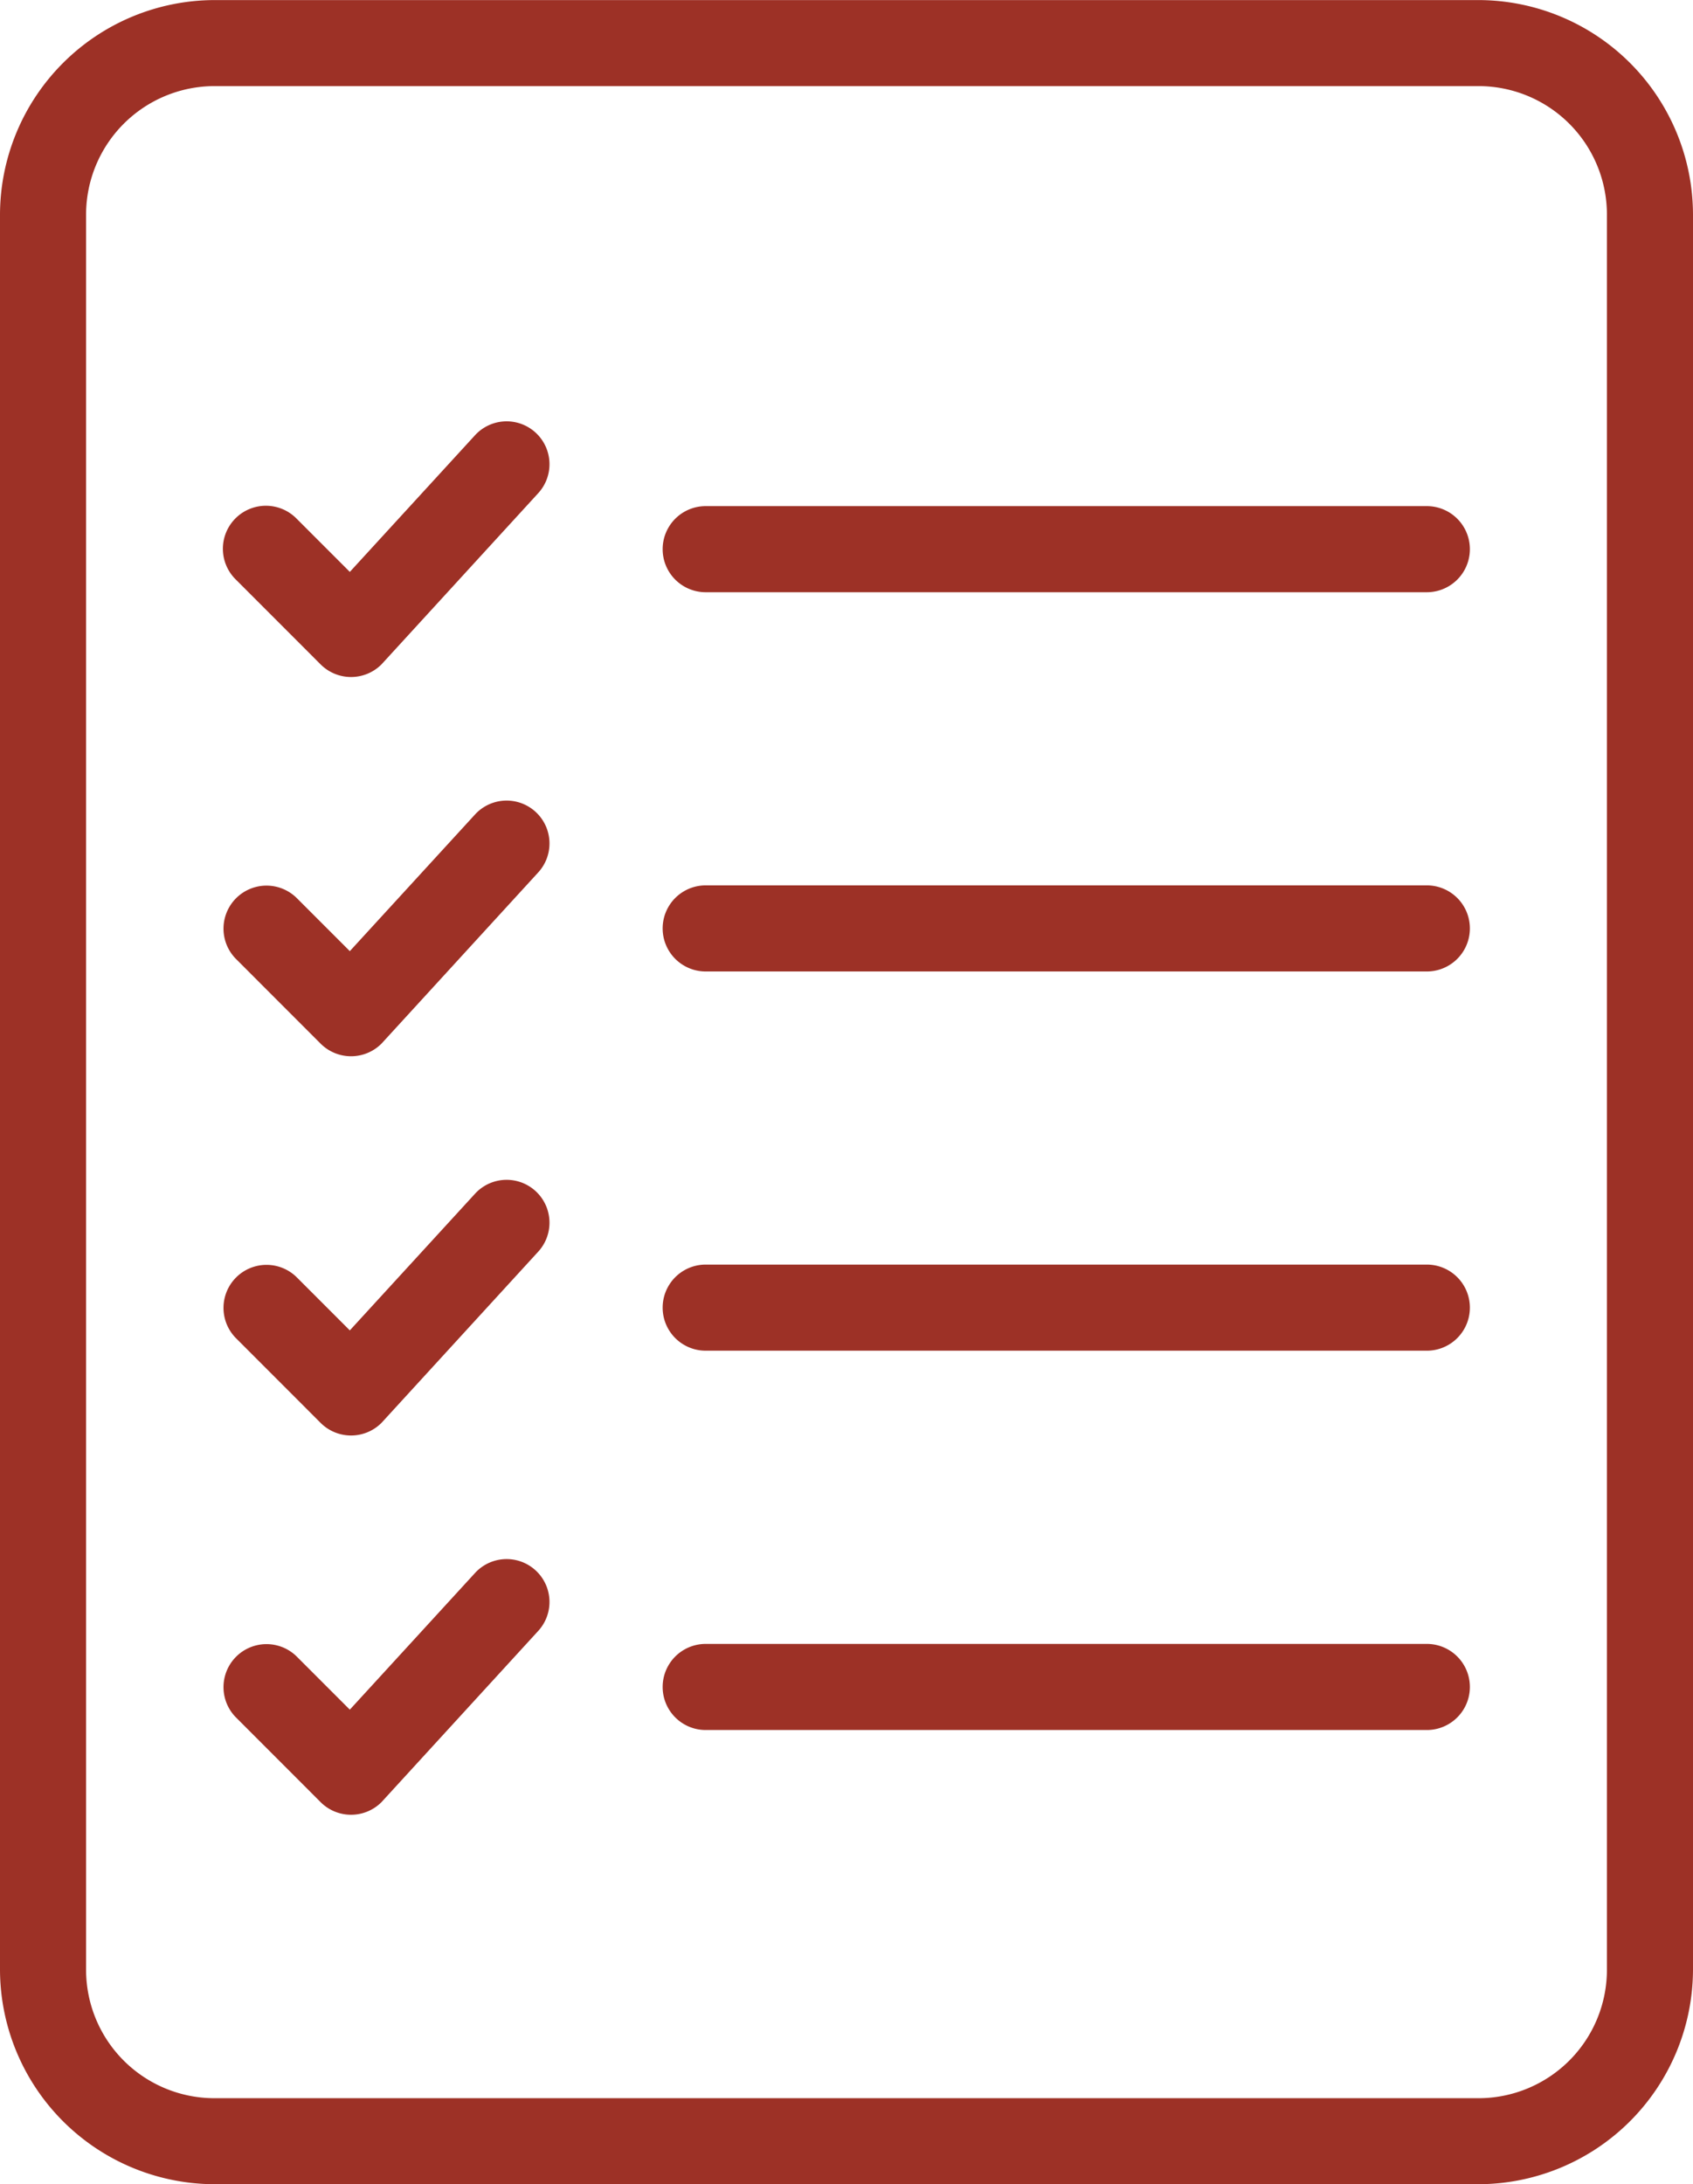
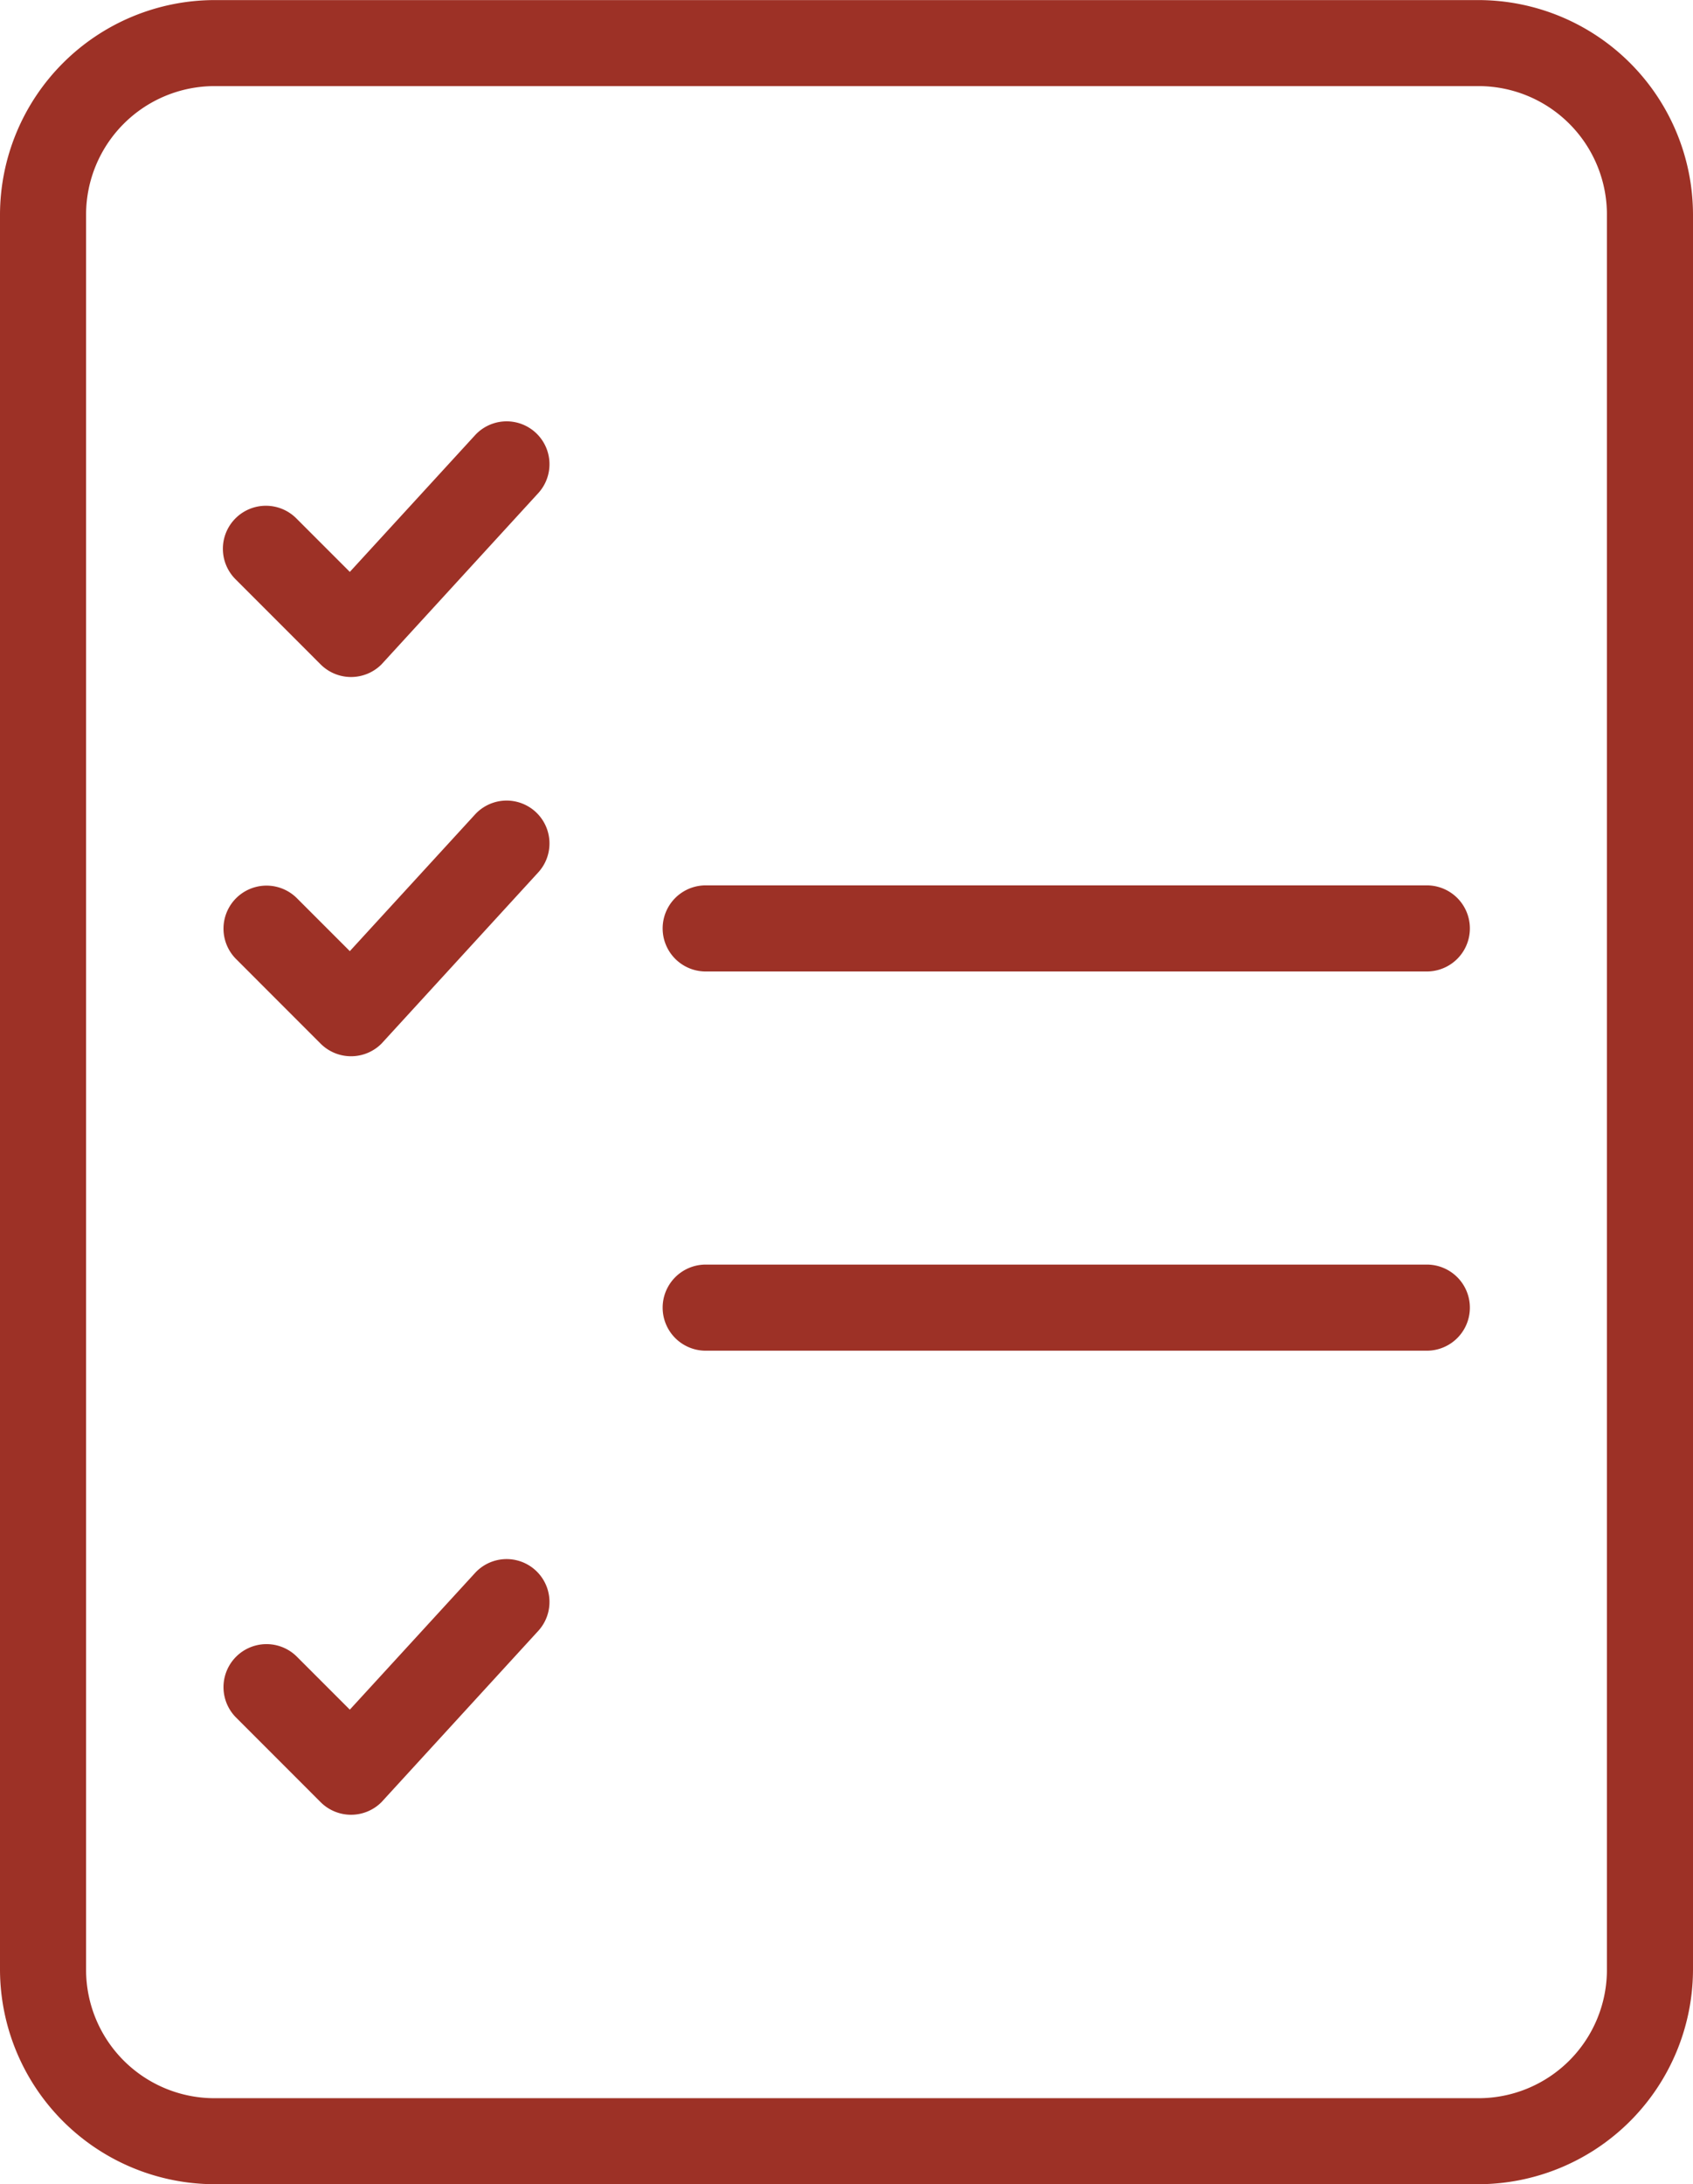
<svg xmlns="http://www.w3.org/2000/svg" width="89.629" height="115.598" viewBox="0 0 89.629 115.598">
  <path data-name="Path 1416" d="M78.289 0H11.34A11.381 11.381 0 0 0 0 11.338v92.915a11.384 11.384 0 0 0 11.34 11.34h66.949a11.383 11.383 0 0 0 11.34-11.34V11.338A11.373 11.373 0 0 0 78.289 0m6.783 104.258a6.8 6.8 0 0 1-6.783 6.783H11.34a6.8 6.8 0 0 1-6.783-6.783v-92.92a6.806 6.806 0 0 1 6.783-6.785h66.949a6.8 6.8 0 0 1 6.783 6.786z" style="fill:#9d3126" transform="translate(0 .004)" />
  <path data-name="Path 1417" d="M194.5 374.007a2.277 2.277 0 1 1 3.22-3.22l2.817 2.817 6.627-7.231a2.269 2.269 0 1 1 3.348 3.064l-8.3 9.064a2.279 2.279 0 0 1-3.22 0z" transform="translate(-182.017 -343.337)" style="fill:#9d3126" />
-   <path data-name="Path 1418" d="M577.522 443.762a2.278 2.278 0 1 1 0-4.557H615.7a2.278 2.278 0 0 1 0 4.557z" transform="translate(-540.162 -412.419)" style="fill:#9d3126" />
  <path data-name="Path 1419" d="M194.5 703.118a2.277 2.277 0 0 1 3.22-3.22l2.817 2.817 6.627-7.231a2.269 2.269 0 0 1 3.348 3.064l-8.3 9.064a2.279 2.279 0 0 1-3.22 0z" transform="translate(-182.017 -652.377)" style="fill:#9d3126" />
-   <path data-name="Path 1420" d="M194.5 1032.231a2.277 2.277 0 0 1 3.22-3.22l2.817 2.817 6.627-7.231a2.269 2.269 0 1 1 3.348 3.064l-8.3 9.064a2.279 2.279 0 0 1-3.22 0z" transform="translate(-182.017 -961.419)" style="fill:#9d3126" />
  <path data-name="Path 1421" d="M194.5 1361.343a2.277 2.277 0 0 1 3.22-3.22l2.817 2.817 6.627-7.231a2.269 2.269 0 1 1 3.348 3.064l-8.3 9.064a2.279 2.279 0 0 1-3.22 0z" transform="translate(-182.017 -1270.459)" style="fill:#9d3126" />
  <path data-name="Path 1422" d="M577.522 772.874a2.278 2.278 0 1 1 0-4.557H615.7a2.278 2.278 0 0 1 0 4.557z" transform="translate(-540.162 -721.46)" style="fill:#9d3126" />
  <path data-name="Path 1423" d="M577.522 1101.985a2.278 2.278 0 1 1 0-4.557H615.7a2.278 2.278 0 1 1 0 4.557z" transform="translate(-540.162 -1030.501)" style="fill:#9d3126" />
-   <path data-name="Path 1424" d="M577.522 1431.1a2.278 2.278 0 0 1 0-4.557H615.7a2.278 2.278 0 0 1 0 4.557z" transform="translate(-540.162 -1339.541)" style="fill:#9d3126" />
</svg>